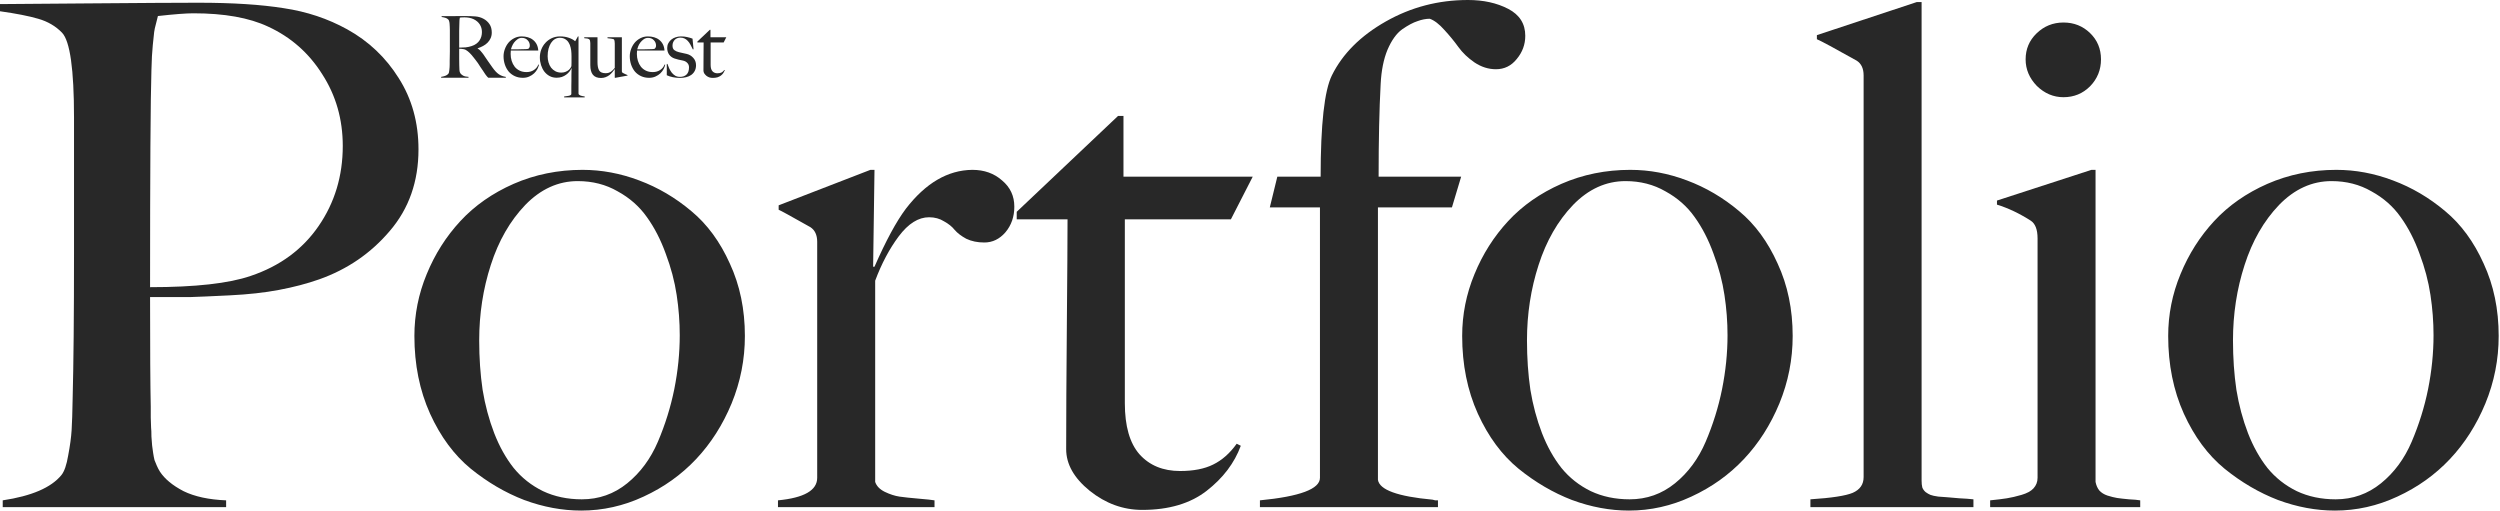
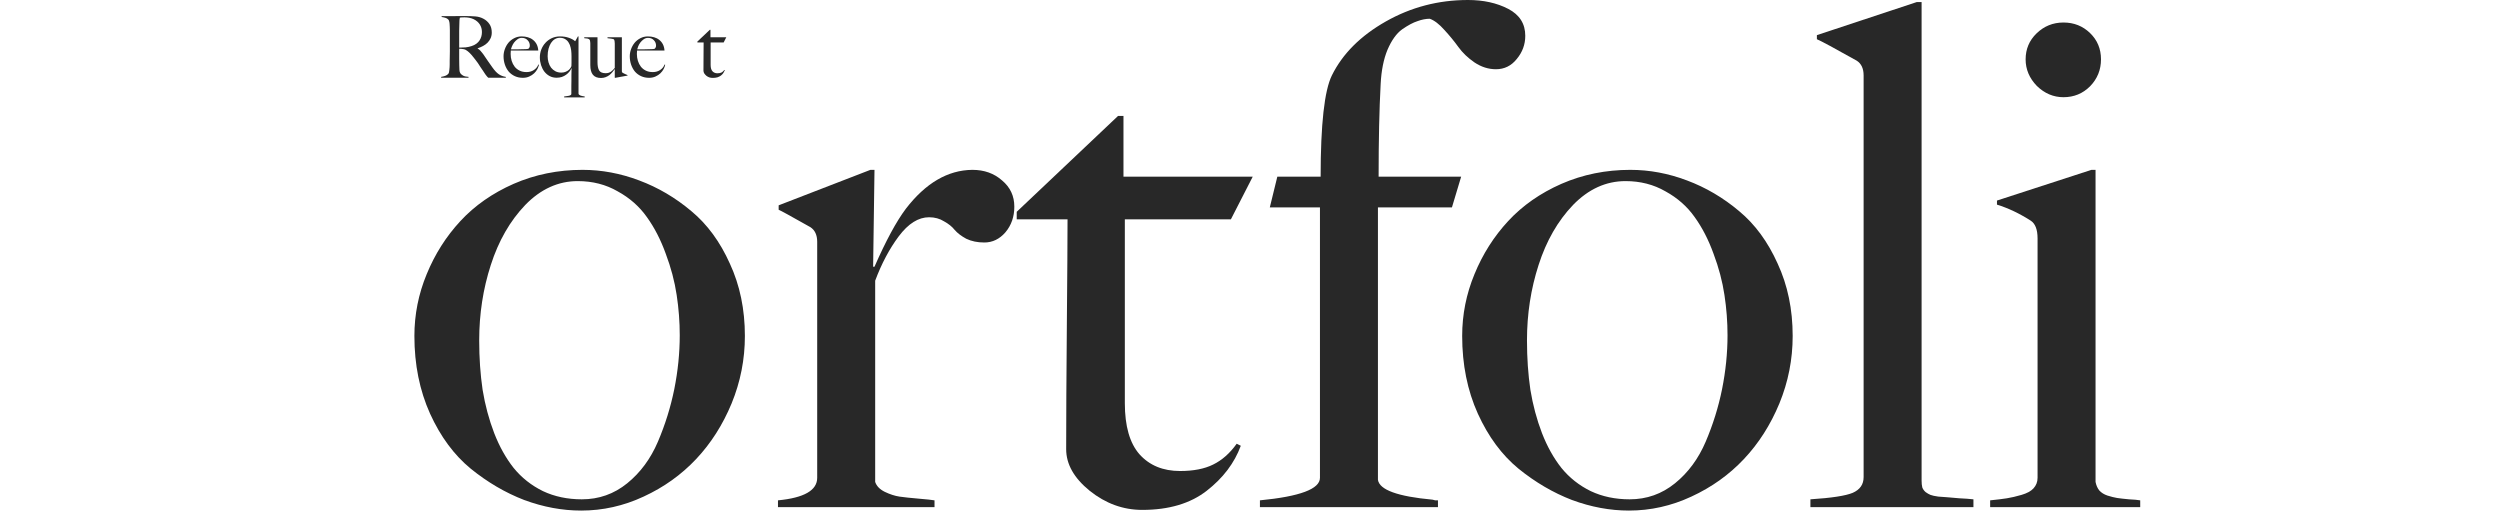
<svg xmlns="http://www.w3.org/2000/svg" width="1403" height="287" viewBox="0 0 1403 287" fill="none">
-   <path d="M192.363 81.922C192.363 66.992 188.535 53.594 180.879 41.727C173.35 29.732 163.206 20.799 150.445 14.93C139.854 9.953 125.882 7.465 108.527 7.465C104.444 7.465 97.809 7.975 88.621 8.996C88.621 9.124 88.302 10.4 87.664 12.824C87.026 15.121 86.643 16.844 86.516 17.992C86.388 19.013 86.133 21.438 85.75 25.266C85.367 28.966 85.112 33.624 84.984 39.238C84.474 55.444 84.219 96.086 84.219 161.164C109.612 161.164 128.434 159.059 140.684 154.848C157.017 149.361 169.714 140.046 178.773 126.902C187.833 113.759 192.363 98.766 192.363 81.922ZM234.855 83.836C234.855 101.828 229.496 117.077 218.777 129.582C208.186 142.087 194.979 151.147 179.156 156.762C172.266 159.186 164.737 161.164 156.57 162.695C148.531 164.227 139.28 165.247 128.816 165.758C118.48 166.268 111.143 166.587 106.805 166.715C102.466 166.715 94.938 166.715 84.219 166.715C84.219 196.191 84.346 216.672 84.602 228.156C84.602 229.305 84.602 231.346 84.602 234.281C84.729 237.089 84.793 239.003 84.793 240.023C84.921 241.044 84.984 242.703 84.984 245C85.112 247.297 85.24 248.956 85.367 249.977C85.495 250.997 85.686 252.401 85.941 254.188C86.197 255.846 86.452 257.186 86.707 258.207C87.09 259.228 87.537 260.312 88.047 261.461C88.557 262.609 89.132 263.694 89.769 264.715C92.449 268.798 96.852 272.435 102.977 275.625C109.229 278.688 117.204 280.41 126.902 280.793V284.621H1.531V280.793C17.737 278.368 28.711 273.647 34.453 266.629C36.112 264.587 37.388 260.887 38.281 255.527C39.302 250.168 39.94 245.447 40.195 241.363C40.45 237.28 40.642 231.346 40.77 223.562C41.28 204.167 41.535 177.115 41.535 142.406V65.844C41.535 38.919 39.302 23.096 34.836 18.375C31.263 14.675 26.797 12.059 21.438 10.527C16.206 8.996 9.06 7.592 0 6.316V2.297C1.786 2.297 18.056 2.169 48.809 1.914C79.561 1.659 100.361 1.531 111.207 1.531C130.475 1.531 146.49 2.552 159.25 4.594C172.138 6.508 184.005 10.463 194.852 16.461C206.846 23.096 216.48 32.22 223.754 43.832C231.155 55.444 234.855 68.779 234.855 83.836Z" fill="#282828" />
  <path d="M418.031 188.535C418.031 201.678 415.543 214.311 410.566 226.434C405.59 238.428 398.954 248.828 390.66 257.633C382.366 266.438 372.54 273.456 361.184 278.688C349.954 283.919 338.279 286.535 326.156 286.535C315.565 286.535 304.91 284.557 294.191 280.602C283.6 276.518 273.583 270.648 264.141 262.992C254.826 255.336 247.233 245.064 241.363 232.176C235.493 219.16 232.559 204.613 232.559 188.535C232.559 176.54 234.855 164.992 239.449 153.891C244.043 142.661 250.359 132.708 258.398 124.031C266.438 115.354 276.391 108.4 288.258 103.168C300.253 97.936 313.141 95.32 326.922 95.32C337.641 95.32 348.232 97.298 358.695 101.254C369.286 105.21 379.048 110.952 387.98 118.48C396.913 125.882 404.122 135.707 409.609 147.957C415.224 160.079 418.031 173.605 418.031 188.535ZM381.473 188.152C381.473 180.624 380.898 173.095 379.75 165.566C378.602 157.91 376.56 150.19 373.625 142.406C370.818 134.622 367.309 127.796 363.098 121.926C358.887 115.928 353.4 111.079 346.637 107.379C340.001 103.551 332.536 101.637 324.242 101.637C313.268 101.637 303.443 106.103 294.766 115.035C286.216 123.967 279.772 135.197 275.434 148.723C271.095 162.121 268.926 176.221 268.926 191.023C268.926 200.849 269.564 210.1 270.84 218.777C272.243 227.327 274.413 235.43 277.348 243.086C280.283 250.615 283.919 257.122 288.258 262.609C292.724 268.096 298.211 272.435 304.719 275.625C311.227 278.688 318.5 280.219 326.539 280.219C336.109 280.219 344.595 277.22 351.996 271.223C359.397 265.225 365.139 257.441 369.223 247.871C373.306 238.301 376.368 228.475 378.41 218.395C380.452 208.186 381.473 198.105 381.473 188.152Z" fill="#282828" />
  <path d="M569.242 115.992C569.242 121.607 567.583 126.392 564.266 130.348C560.948 134.176 556.992 136.09 552.398 136.09C548.57 136.09 545.189 135.388 542.254 133.984C539.447 132.453 537.277 130.794 535.746 129.008C534.342 127.221 532.365 125.626 529.812 124.223C527.388 122.691 524.581 121.926 521.391 121.926C515.393 121.926 509.715 125.499 504.355 132.645C499.124 139.663 494.721 147.957 491.148 157.527V270.457C491.914 272.754 493.701 274.604 496.508 276.008C499.443 277.411 502.186 278.305 504.738 278.688C507.418 279.07 510.991 279.453 515.457 279.836C520.051 280.219 523.049 280.538 524.453 280.793V284.621H436.598V280.793C451.272 279.389 458.609 275.178 458.609 268.16V135.707C458.609 131.879 457.333 129.135 454.781 127.477C443.935 121.352 438.001 118.098 436.98 117.715V115.227L488.469 95.32H490.766L490 149.68H490.766C497.146 135.133 503.016 124.286 508.375 117.141C519.477 102.721 531.918 95.448 545.699 95.32C552.335 95.32 557.885 97.298 562.352 101.254C566.945 105.082 569.242 109.995 569.242 115.992Z" fill="#282828" />
  <path d="M703.035 99.148L690.785 123.074H631.258V226.242C631.258 239.13 634.001 248.701 639.488 254.953C645.103 261.206 652.695 264.332 662.266 264.332C669.794 264.332 675.983 263.12 680.832 260.695C685.809 258.271 690.211 254.379 694.039 249.02L696.336 250.168C692.763 259.866 686.383 268.288 677.195 275.434C668.008 282.579 655.949 286.152 641.02 286.152C630.301 286.152 620.475 282.579 611.543 275.434C602.738 268.288 598.336 260.504 598.336 252.082C598.336 234.473 598.464 211.121 598.719 182.027C598.974 152.806 599.102 133.155 599.102 123.074H570.582V118.863L627.43 65.078H630.492V99.148H703.035Z" fill="#282828" />
  <path d="M855.984 20.098C855.984 24.947 854.389 29.285 851.199 33.113C848.137 36.941 844.245 38.855 839.523 38.855C835.312 38.855 831.293 37.579 827.465 35.027C823.764 32.475 820.766 29.604 818.469 26.414C816.172 23.224 813.556 20.034 810.621 16.844C807.686 13.526 804.943 11.421 802.391 10.527C800.221 10.527 797.924 10.974 795.5 11.867C793.076 12.633 790.204 14.164 786.887 16.461C783.697 18.758 780.953 22.586 778.656 27.945C776.487 33.177 775.211 39.557 774.828 47.086C774.062 61.25 773.68 78.604 773.68 99.148H820L814.832 116.375H773.297V269.309C774.19 274.923 784.398 278.624 803.922 280.41C804.56 280.538 805.07 280.665 805.453 280.793C805.964 280.793 806.474 280.793 806.984 280.793V284.621H707.07V280.793C729.529 278.624 740.758 274.413 740.758 268.16V116.375H712.621L716.832 99.148H741.141C741.141 69.799 743.246 50.85 747.457 42.301C753.454 30.178 763.535 20.098 777.699 12.059C791.863 4.02 807.24 0 823.828 0C832.505 0 840.034 1.659 846.414 4.977C852.794 8.294 855.984 13.335 855.984 20.098Z" fill="#282828" />
  <path d="M1006.05 188.535C1006.05 201.678 1003.56 214.311 998.582 226.434C993.605 238.428 986.97 248.828 978.676 257.633C970.382 266.438 960.556 273.456 949.199 278.688C937.97 283.919 926.294 286.535 914.172 286.535C903.581 286.535 892.926 284.557 882.207 280.602C871.616 276.518 861.599 270.648 852.156 262.992C842.841 255.336 835.249 245.064 829.379 232.176C823.509 219.16 820.574 204.613 820.574 188.535C820.574 176.54 822.871 164.992 827.465 153.891C832.059 142.661 838.375 132.708 846.414 124.031C854.453 115.354 864.406 108.4 876.273 103.168C888.268 97.936 901.156 95.32 914.938 95.32C925.656 95.32 936.247 97.298 946.711 101.254C957.302 105.21 967.064 110.952 975.996 118.48C984.928 125.882 992.138 135.707 997.625 147.957C1003.24 160.079 1006.05 173.605 1006.05 188.535ZM969.488 188.152C969.488 180.624 968.914 173.095 967.766 165.566C966.617 157.91 964.576 150.19 961.641 142.406C958.833 134.622 955.324 127.796 951.113 121.926C946.902 115.928 941.415 111.079 934.652 107.379C928.017 103.551 920.552 101.637 912.258 101.637C901.284 101.637 891.458 106.103 882.781 115.035C874.232 123.967 867.788 135.197 863.449 148.723C859.111 162.121 856.941 176.221 856.941 191.023C856.941 200.849 857.579 210.1 858.855 218.777C860.259 227.327 862.428 235.43 865.363 243.086C868.298 250.615 871.935 257.122 876.273 262.609C880.74 268.096 886.227 272.435 892.734 275.625C899.242 278.688 906.516 280.219 914.555 280.219C924.125 280.219 932.611 277.22 940.012 271.223C947.413 265.225 953.155 257.441 957.238 247.871C961.322 238.301 964.384 228.475 966.426 218.395C968.467 208.186 969.488 198.105 969.488 188.152Z" fill="#282828" />
  <path d="M1107.49 284.621H1016V280.219C1027.87 279.453 1035.78 278.241 1039.73 276.582C1043.82 274.796 1045.86 271.861 1045.86 267.777V42.301C1045.86 38.473 1044.58 35.729 1042.03 34.07C1029.53 27.052 1022.06 23.033 1019.64 22.012V19.715L1075.72 1.148H1078.4V269.691C1078.4 271.223 1078.53 272.499 1078.78 273.52C1079.16 274.54 1079.8 275.434 1080.7 276.199C1081.59 276.837 1082.48 277.348 1083.38 277.73C1084.4 278.113 1085.86 278.432 1087.78 278.688C1089.69 278.815 1091.41 278.943 1092.95 279.07C1094.48 279.198 1096.71 279.389 1099.64 279.645C1102.58 279.772 1105.2 279.964 1107.49 280.219V284.621Z" fill="#282828" />
  <path d="M1172.95 18.566C1177.04 22.522 1179.08 27.435 1179.08 33.305C1179.08 39.175 1177.04 44.215 1172.95 48.426C1168.87 52.509 1163.89 54.551 1158.02 54.551C1152.41 54.551 1147.43 52.445 1143.09 48.234C1138.88 43.896 1136.78 38.919 1136.78 33.305C1136.78 27.562 1138.82 22.713 1142.9 18.758C1147.11 14.675 1152.15 12.633 1158.02 12.633C1163.89 12.633 1168.87 14.611 1172.95 18.566ZM1201.09 284.621H1116.87V280.793C1120.7 280.41 1123.83 280.027 1126.25 279.645C1128.67 279.262 1131.42 278.624 1134.48 277.73C1137.54 276.837 1139.78 275.625 1141.18 274.094C1142.71 272.435 1143.48 270.457 1143.48 268.16V133.793C1143.48 128.816 1142.2 125.499 1139.65 123.84C1133.27 119.757 1126.95 116.758 1120.7 114.844V112.547L1173.72 95.32H1176.02V270.457C1176.4 272.371 1177.1 273.966 1178.12 275.242C1179.27 276.518 1180.8 277.475 1182.71 278.113C1184.76 278.751 1186.54 279.198 1188.07 279.453C1189.73 279.708 1191.97 279.964 1194.77 280.219C1197.58 280.346 1199.69 280.538 1201.09 280.793V284.621Z" fill="#282828" />
-   <path d="M1402.26 188.535C1402.26 201.678 1399.77 214.311 1394.79 226.434C1389.82 238.428 1383.18 248.828 1374.89 257.633C1366.59 266.438 1356.77 273.456 1345.41 278.688C1334.18 283.919 1322.51 286.535 1310.38 286.535C1299.79 286.535 1289.14 284.557 1278.42 280.602C1267.83 276.518 1257.81 270.648 1248.37 262.992C1239.05 255.336 1231.46 245.064 1225.59 232.176C1219.72 219.16 1216.79 204.613 1216.79 188.535C1216.79 176.54 1219.08 164.992 1223.68 153.891C1228.27 142.661 1234.59 132.708 1242.62 124.031C1250.66 115.354 1260.62 108.4 1272.48 103.168C1284.48 97.936 1297.37 95.32 1311.15 95.32C1321.87 95.32 1332.46 97.298 1342.92 101.254C1353.51 105.21 1363.27 110.952 1372.21 118.48C1381.14 125.882 1388.35 135.707 1393.84 147.957C1399.45 160.079 1402.26 173.605 1402.26 188.535ZM1365.7 188.152C1365.7 180.624 1365.12 173.095 1363.98 165.566C1362.83 157.91 1360.79 150.19 1357.85 142.406C1355.04 134.622 1351.54 127.796 1347.32 121.926C1343.11 115.928 1337.63 111.079 1330.86 107.379C1324.23 103.551 1316.76 101.637 1308.47 101.637C1297.49 101.637 1287.67 106.103 1278.99 115.035C1270.44 123.967 1264 135.197 1259.66 148.723C1255.32 162.121 1253.15 176.221 1253.15 191.023C1253.15 200.849 1253.79 210.1 1255.07 218.777C1256.47 227.327 1258.64 235.43 1261.57 243.086C1264.51 250.615 1268.15 257.122 1272.48 262.609C1276.95 268.096 1282.44 272.435 1288.95 275.625C1295.45 278.688 1302.73 280.219 1310.77 280.219C1320.34 280.219 1328.82 277.22 1336.22 271.223C1343.62 265.225 1349.37 257.441 1353.45 247.871C1357.53 238.301 1360.6 228.475 1362.64 218.395C1364.68 208.186 1365.7 198.105 1365.7 188.152Z" fill="#282828" />
  <path d="M283.852 43.621V43.141C282.348 42.917 281.036 42.421 279.916 41.653C278.796 40.885 277.644 39.669 276.46 38.005C275.692 36.917 274.812 35.669 273.82 34.261C272.86 32.853 271.964 31.541 271.132 30.325C270.652 29.653 270.156 29.045 269.644 28.501C269.132 27.957 268.604 27.541 268.06 27.253V27.109C269.116 26.757 270.124 26.325 271.084 25.813C272.044 25.301 272.876 24.693 273.58 23.989C274.316 23.253 274.892 22.421 275.308 21.493C275.756 20.533 275.98 19.461 275.98 18.277C275.98 16.357 275.548 14.773 274.684 13.525C273.82 12.245 272.684 11.237 271.276 10.501C269.9 9.765 268.38 9.333 266.716 9.205C265.052 9.077 263.148 9.013 261.004 9.013C260.14 9.013 259.02 9.013 257.644 9.013C256.268 9.013 254.892 9.029 253.516 9.061C252.14 9.061 250.908 9.061 249.82 9.061C248.764 9.061 248.108 9.061 247.852 9.061V9.541C248.716 9.669 249.436 9.829 250.012 10.021C250.62 10.181 251.164 10.517 251.644 11.029C251.836 11.221 251.98 11.541 252.076 11.989C252.204 12.405 252.284 12.885 252.316 13.429C252.38 13.941 252.412 14.501 252.412 15.109C252.444 15.685 252.46 16.261 252.46 16.837V26.197C252.46 27.061 252.46 27.989 252.46 28.981C252.46 29.941 252.444 30.885 252.412 31.813C252.412 32.709 252.396 33.541 252.364 34.309C252.364 35.077 252.364 35.685 252.364 36.133C252.364 36.645 252.348 37.173 252.316 37.717C252.284 38.261 252.236 38.773 252.172 39.253C252.14 39.733 252.076 40.165 251.98 40.549C251.884 40.933 251.756 41.221 251.596 41.413C251.18 41.925 250.604 42.309 249.868 42.565C249.132 42.821 248.364 43.013 247.564 43.141V43.621H262.924V43.141C261.612 43.077 260.588 42.837 259.852 42.421C259.116 41.973 258.62 41.541 258.364 41.125C258.044 40.645 257.868 40.037 257.836 39.301C257.804 38.565 257.772 37.685 257.74 36.661C257.708 35.605 257.692 34.309 257.692 32.773C257.692 31.237 257.692 29.429 257.692 27.349C258.14 27.381 258.508 27.397 258.796 27.397C259.116 27.397 259.58 27.461 260.188 27.589C261.02 27.749 261.804 28.149 262.54 28.789C263.308 29.429 264.012 30.117 264.652 30.853C265.42 31.749 266.076 32.565 266.62 33.301C267.196 34.005 267.724 34.709 268.204 35.413C268.684 36.117 269.148 36.837 269.596 37.573C270.076 38.277 270.62 39.077 271.228 39.973C271.74 40.709 272.108 41.269 272.332 41.653C272.588 42.005 272.796 42.277 272.956 42.469C273.116 42.661 273.26 42.837 273.388 42.997C273.516 43.125 273.724 43.333 274.012 43.621H283.852ZM270.46 17.989C270.46 18.853 270.348 19.685 270.124 20.485C269.9 21.285 269.548 22.037 269.068 22.741C268.62 23.413 268.028 24.021 267.292 24.565C266.556 25.109 265.676 25.541 264.652 25.861C263.596 26.213 262.492 26.453 261.34 26.581C260.22 26.677 259.004 26.725 257.692 26.725C257.692 26.469 257.692 25.861 257.692 24.901C257.692 23.909 257.692 22.757 257.692 21.445C257.692 20.133 257.692 18.773 257.692 17.365C257.724 15.957 257.756 14.693 257.788 13.573C257.82 12.837 257.836 12.277 257.836 11.893C257.868 11.477 257.884 11.157 257.884 10.933C257.916 10.709 257.948 10.533 257.98 10.405C258.012 10.245 258.044 10.069 258.076 9.877C258.3 9.845 258.62 9.813 259.036 9.781C259.452 9.749 259.996 9.733 260.668 9.733C261.596 9.733 262.476 9.813 263.308 9.973C264.172 10.133 264.988 10.389 265.756 10.741C267.292 11.477 268.46 12.469 269.26 13.717C270.06 14.965 270.46 16.389 270.46 17.989Z" fill="#282828" />
  <path d="M302.463 36.325L302.079 36.229C301.695 37.413 300.895 38.421 299.679 39.253C298.495 40.053 297.103 40.453 295.503 40.453C294.031 40.453 292.735 40.181 291.615 39.637C290.495 39.093 289.567 38.357 288.831 37.429C288.095 36.469 287.535 35.381 287.151 34.165C286.767 32.917 286.575 31.621 286.575 30.277C286.575 29.925 286.591 29.589 286.623 29.269C286.655 28.917 286.671 28.613 286.671 28.357H302.079C301.983 27.013 301.679 25.845 301.167 24.853C300.655 23.861 299.983 23.045 299.151 22.405C298.351 21.733 297.391 21.237 296.271 20.917C295.183 20.597 294.015 20.437 292.767 20.437C291.231 20.437 289.823 20.773 288.543 21.445C287.295 22.085 286.223 22.933 285.327 23.989C284.463 25.045 283.791 26.245 283.311 27.589C282.831 28.901 282.591 30.229 282.591 31.573C282.591 33.237 282.847 34.821 283.359 36.325C283.871 37.797 284.591 39.093 285.519 40.213C286.479 41.301 287.631 42.149 288.975 42.757C290.319 43.365 291.807 43.669 293.439 43.669C294.751 43.669 295.935 43.429 296.991 42.949C298.079 42.469 299.007 41.861 299.775 41.125C300.543 40.389 301.151 39.589 301.599 38.725C302.047 37.829 302.335 37.029 302.463 36.325ZM297.327 25.573C297.327 26.021 297.263 26.357 297.135 26.581C297.039 26.805 296.879 27.045 296.655 27.301C296.335 27.429 295.967 27.509 295.551 27.541C295.135 27.573 294.687 27.589 294.207 27.589C293.471 27.589 292.799 27.605 292.191 27.637C291.583 27.637 290.991 27.653 290.415 27.685C289.871 27.685 289.311 27.685 288.735 27.685C288.159 27.685 287.503 27.685 286.767 27.685C286.831 27.301 287.007 26.757 287.295 26.053C287.583 25.317 287.983 24.597 288.495 23.893C289.039 23.189 289.663 22.581 290.367 22.069C291.103 21.525 291.919 21.253 292.815 21.253C294.191 21.253 295.279 21.685 296.079 22.549C296.911 23.381 297.327 24.389 297.327 25.573Z" fill="#282828" />
  <path d="M328.122 54.661V54.133C327.738 54.101 327.338 54.037 326.922 53.941C326.538 53.877 326.17 53.781 325.818 53.653C325.498 53.525 325.226 53.365 325.002 53.173C324.778 52.981 324.666 52.757 324.666 52.501V20.437H324.33L322.842 23.077H322.698C321.866 22.341 320.714 21.717 319.242 21.205C317.802 20.693 316.154 20.437 314.298 20.437C312.634 20.437 311.098 20.757 309.69 21.397C308.314 22.037 307.13 22.901 306.138 23.989C305.146 25.045 304.362 26.293 303.786 27.733C303.242 29.141 302.97 30.629 302.97 32.197C302.97 33.701 303.194 35.157 303.642 36.565C304.09 37.941 304.714 39.157 305.514 40.213C306.346 41.269 307.338 42.101 308.49 42.709C309.642 43.317 310.938 43.621 312.378 43.621C313.434 43.621 314.41 43.477 315.306 43.189C316.202 42.869 317.002 42.453 317.706 41.941C318.41 41.429 319.018 40.853 319.53 40.213C320.042 39.573 320.426 38.933 320.682 38.293L320.778 38.341C320.778 38.661 320.762 39.205 320.73 39.973C320.73 40.709 320.714 41.541 320.682 42.469C320.682 43.365 320.682 44.341 320.682 45.397C320.682 46.453 320.666 47.461 320.634 48.421C320.634 49.413 320.634 50.293 320.634 51.061C320.634 51.861 320.634 52.453 320.634 52.837C320.57 53.093 320.378 53.301 320.058 53.461C319.77 53.621 319.418 53.733 319.002 53.797C318.618 53.893 318.202 53.957 317.754 53.989C317.306 54.053 316.922 54.101 316.602 54.133V54.661H328.122ZM320.682 36.997C320.682 37.189 320.554 37.493 320.298 37.909C320.074 38.325 319.738 38.741 319.29 39.157C318.842 39.573 318.25 39.941 317.514 40.261C316.81 40.581 315.978 40.741 315.018 40.741C313.738 40.741 312.618 40.485 311.658 39.973C310.698 39.461 309.898 38.789 309.258 37.957C308.618 37.093 308.138 36.101 307.818 34.981C307.498 33.861 307.338 32.709 307.338 31.525C307.338 30.021 307.498 28.645 307.818 27.397C308.17 26.149 308.634 25.061 309.21 24.133C309.818 23.205 310.538 22.485 311.37 21.973C312.234 21.461 313.162 21.205 314.154 21.205C315.37 21.205 316.378 21.461 317.178 21.973C318.01 22.453 318.666 23.109 319.146 23.941C319.658 24.741 320.026 25.669 320.25 26.725C320.506 27.749 320.65 28.789 320.682 29.845C320.714 30.389 320.73 30.949 320.73 31.525C320.73 32.069 320.73 32.613 320.73 33.157C320.73 33.893 320.73 34.597 320.73 35.269C320.73 35.941 320.714 36.517 320.682 36.997Z" fill="#282828" />
  <path d="M352.163 42.421V42.133C351.779 41.973 351.299 41.765 350.723 41.509C350.179 41.253 349.763 41.045 349.475 40.885C349.251 40.725 349.107 40.581 349.043 40.453C349.011 40.325 348.995 40.133 348.995 39.877V20.917H340.931V21.445C341.635 21.509 342.307 21.589 342.947 21.685C343.619 21.781 344.147 21.909 344.531 22.069C344.723 22.325 344.851 22.709 344.915 23.221C344.979 23.701 345.011 24.101 345.011 24.421V38.101C344.723 38.485 344.403 38.853 344.051 39.205C343.731 39.557 343.363 39.877 342.947 40.165C342.563 40.421 342.115 40.645 341.603 40.837C341.123 40.997 340.547 41.077 339.875 41.077C338.115 41.077 336.915 40.581 336.275 39.589C335.635 38.565 335.315 36.997 335.315 34.885V20.917H327.875V21.445C328.163 21.477 328.467 21.509 328.787 21.541C329.107 21.541 329.411 21.573 329.699 21.637C329.987 21.701 330.243 21.797 330.467 21.925C330.723 22.053 330.915 22.261 331.043 22.549C331.107 22.645 331.139 22.805 331.139 23.029C331.171 23.221 331.203 23.445 331.235 23.701C331.267 23.925 331.283 24.149 331.283 24.373C331.283 24.597 331.283 24.773 331.283 24.901V36.613C331.283 38.949 331.763 40.725 332.723 41.941C333.715 43.157 335.235 43.765 337.283 43.765C338.179 43.765 339.011 43.621 339.779 43.333C340.579 43.045 341.299 42.661 341.939 42.181C342.579 41.669 343.155 41.109 343.667 40.501C344.179 39.893 344.611 39.317 344.963 38.773L345.011 38.821V43.669H345.347L352.163 42.421Z" fill="#282828" />
  <path d="M373.304 36.325L372.92 36.229C372.536 37.413 371.736 38.421 370.52 39.253C369.336 40.053 367.944 40.453 366.344 40.453C364.872 40.453 363.576 40.181 362.456 39.637C361.336 39.093 360.408 38.357 359.672 37.429C358.936 36.469 358.376 35.381 357.992 34.165C357.608 32.917 357.416 31.621 357.416 30.277C357.416 29.925 357.432 29.589 357.464 29.269C357.496 28.917 357.512 28.613 357.512 28.357H372.92C372.824 27.013 372.52 25.845 372.008 24.853C371.496 23.861 370.824 23.045 369.992 22.405C369.192 21.733 368.232 21.237 367.112 20.917C366.024 20.597 364.856 20.437 363.608 20.437C362.072 20.437 360.664 20.773 359.384 21.445C358.136 22.085 357.064 22.933 356.168 23.989C355.304 25.045 354.632 26.245 354.152 27.589C353.672 28.901 353.432 30.229 353.432 31.573C353.432 33.237 353.688 34.821 354.2 36.325C354.712 37.797 355.432 39.093 356.36 40.213C357.32 41.301 358.472 42.149 359.816 42.757C361.16 43.365 362.648 43.669 364.28 43.669C365.592 43.669 366.776 43.429 367.832 42.949C368.92 42.469 369.848 41.861 370.616 41.125C371.384 40.389 371.992 39.589 372.44 38.725C372.888 37.829 373.176 37.029 373.304 36.325ZM368.168 25.573C368.168 26.021 368.104 26.357 367.976 26.581C367.88 26.805 367.72 27.045 367.496 27.301C367.176 27.429 366.808 27.509 366.392 27.541C365.976 27.573 365.528 27.589 365.048 27.589C364.312 27.589 363.64 27.605 363.032 27.637C362.424 27.637 361.832 27.653 361.256 27.685C360.712 27.685 360.152 27.685 359.576 27.685C359 27.685 358.344 27.685 357.608 27.685C357.672 27.301 357.848 26.757 358.136 26.053C358.424 25.317 358.824 24.597 359.336 23.893C359.88 23.189 360.504 22.581 361.208 22.069C361.944 21.525 362.76 21.253 363.656 21.253C365.032 21.253 366.12 21.685 366.92 22.549C367.752 23.381 368.168 24.389 368.168 25.573Z" fill="#282828" />
-   <path d="M390.611 36.613C390.611 34.981 390.099 33.605 389.075 32.485C388.083 31.365 386.867 30.629 385.427 30.277C384.819 30.117 384.099 29.957 383.267 29.797C382.435 29.605 381.667 29.429 380.963 29.269C379.939 29.013 379.091 28.629 378.419 28.117C377.747 27.605 377.411 26.757 377.411 25.573C377.411 24.837 377.539 24.197 377.795 23.653C378.051 23.077 378.371 22.613 378.755 22.261C379.171 21.877 379.635 21.589 380.147 21.397C380.691 21.205 381.235 21.109 381.779 21.109C382.675 21.109 383.459 21.269 384.131 21.589C384.835 21.909 385.459 22.373 386.003 22.981C386.547 23.557 387.043 24.261 387.491 25.093C387.939 25.893 388.387 26.773 388.835 27.733L389.219 27.637L388.643 21.685C387.715 21.333 386.739 21.045 385.715 20.821C384.691 20.565 383.507 20.437 382.163 20.437C381.107 20.437 380.115 20.597 379.187 20.917C378.259 21.205 377.443 21.637 376.739 22.213C376.035 22.789 375.475 23.477 375.059 24.277C374.643 25.077 374.435 25.973 374.435 26.965C374.435 28.405 374.803 29.637 375.539 30.661C376.307 31.685 377.299 32.405 378.515 32.821C379.155 33.045 379.875 33.253 380.675 33.445C381.475 33.637 382.307 33.813 383.171 33.973C384.259 34.197 385.107 34.645 385.715 35.317C386.355 35.957 386.675 36.773 386.675 37.765C386.675 39.589 386.211 40.949 385.283 41.845C384.387 42.709 383.171 43.141 381.635 43.141C380.579 43.141 379.667 42.917 378.899 42.469C378.131 41.989 377.475 41.397 376.931 40.693C376.387 39.957 375.923 39.173 375.539 38.341C375.155 37.477 374.835 36.661 374.579 35.893H374.195V42.229C375.251 42.709 376.403 43.077 377.651 43.333C378.899 43.589 380.227 43.717 381.635 43.717C382.819 43.717 383.939 43.589 384.995 43.333C386.083 43.077 387.043 42.661 387.875 42.085C388.707 41.509 389.363 40.773 389.843 39.877C390.355 38.949 390.611 37.861 390.611 36.613Z" fill="#282828" />
  <path d="M407.595 20.917H398.715V16.741H398.332L391.371 23.317V23.845H394.875C394.875 25.957 394.859 28.373 394.827 31.093C394.795 33.781 394.78 36.629 394.78 39.637C394.78 40.149 394.923 40.661 395.211 41.173C395.531 41.653 395.931 42.101 396.411 42.517C396.891 42.901 397.435 43.205 398.043 43.429C398.683 43.621 399.34 43.717 400.012 43.717C401.036 43.717 401.915 43.605 402.651 43.381C403.419 43.125 404.076 42.789 404.62 42.373C405.196 41.925 405.644 41.445 405.964 40.933C406.316 40.389 406.588 39.877 406.78 39.397L406.491 39.253C406.043 39.893 405.516 40.373 404.908 40.693C404.3 40.981 403.531 41.125 402.603 41.125C401.483 41.125 400.571 40.757 399.867 40.021C399.163 39.285 398.811 38.101 398.811 36.469V23.845H406.108L407.595 20.917Z" fill="#282828" />
</svg>